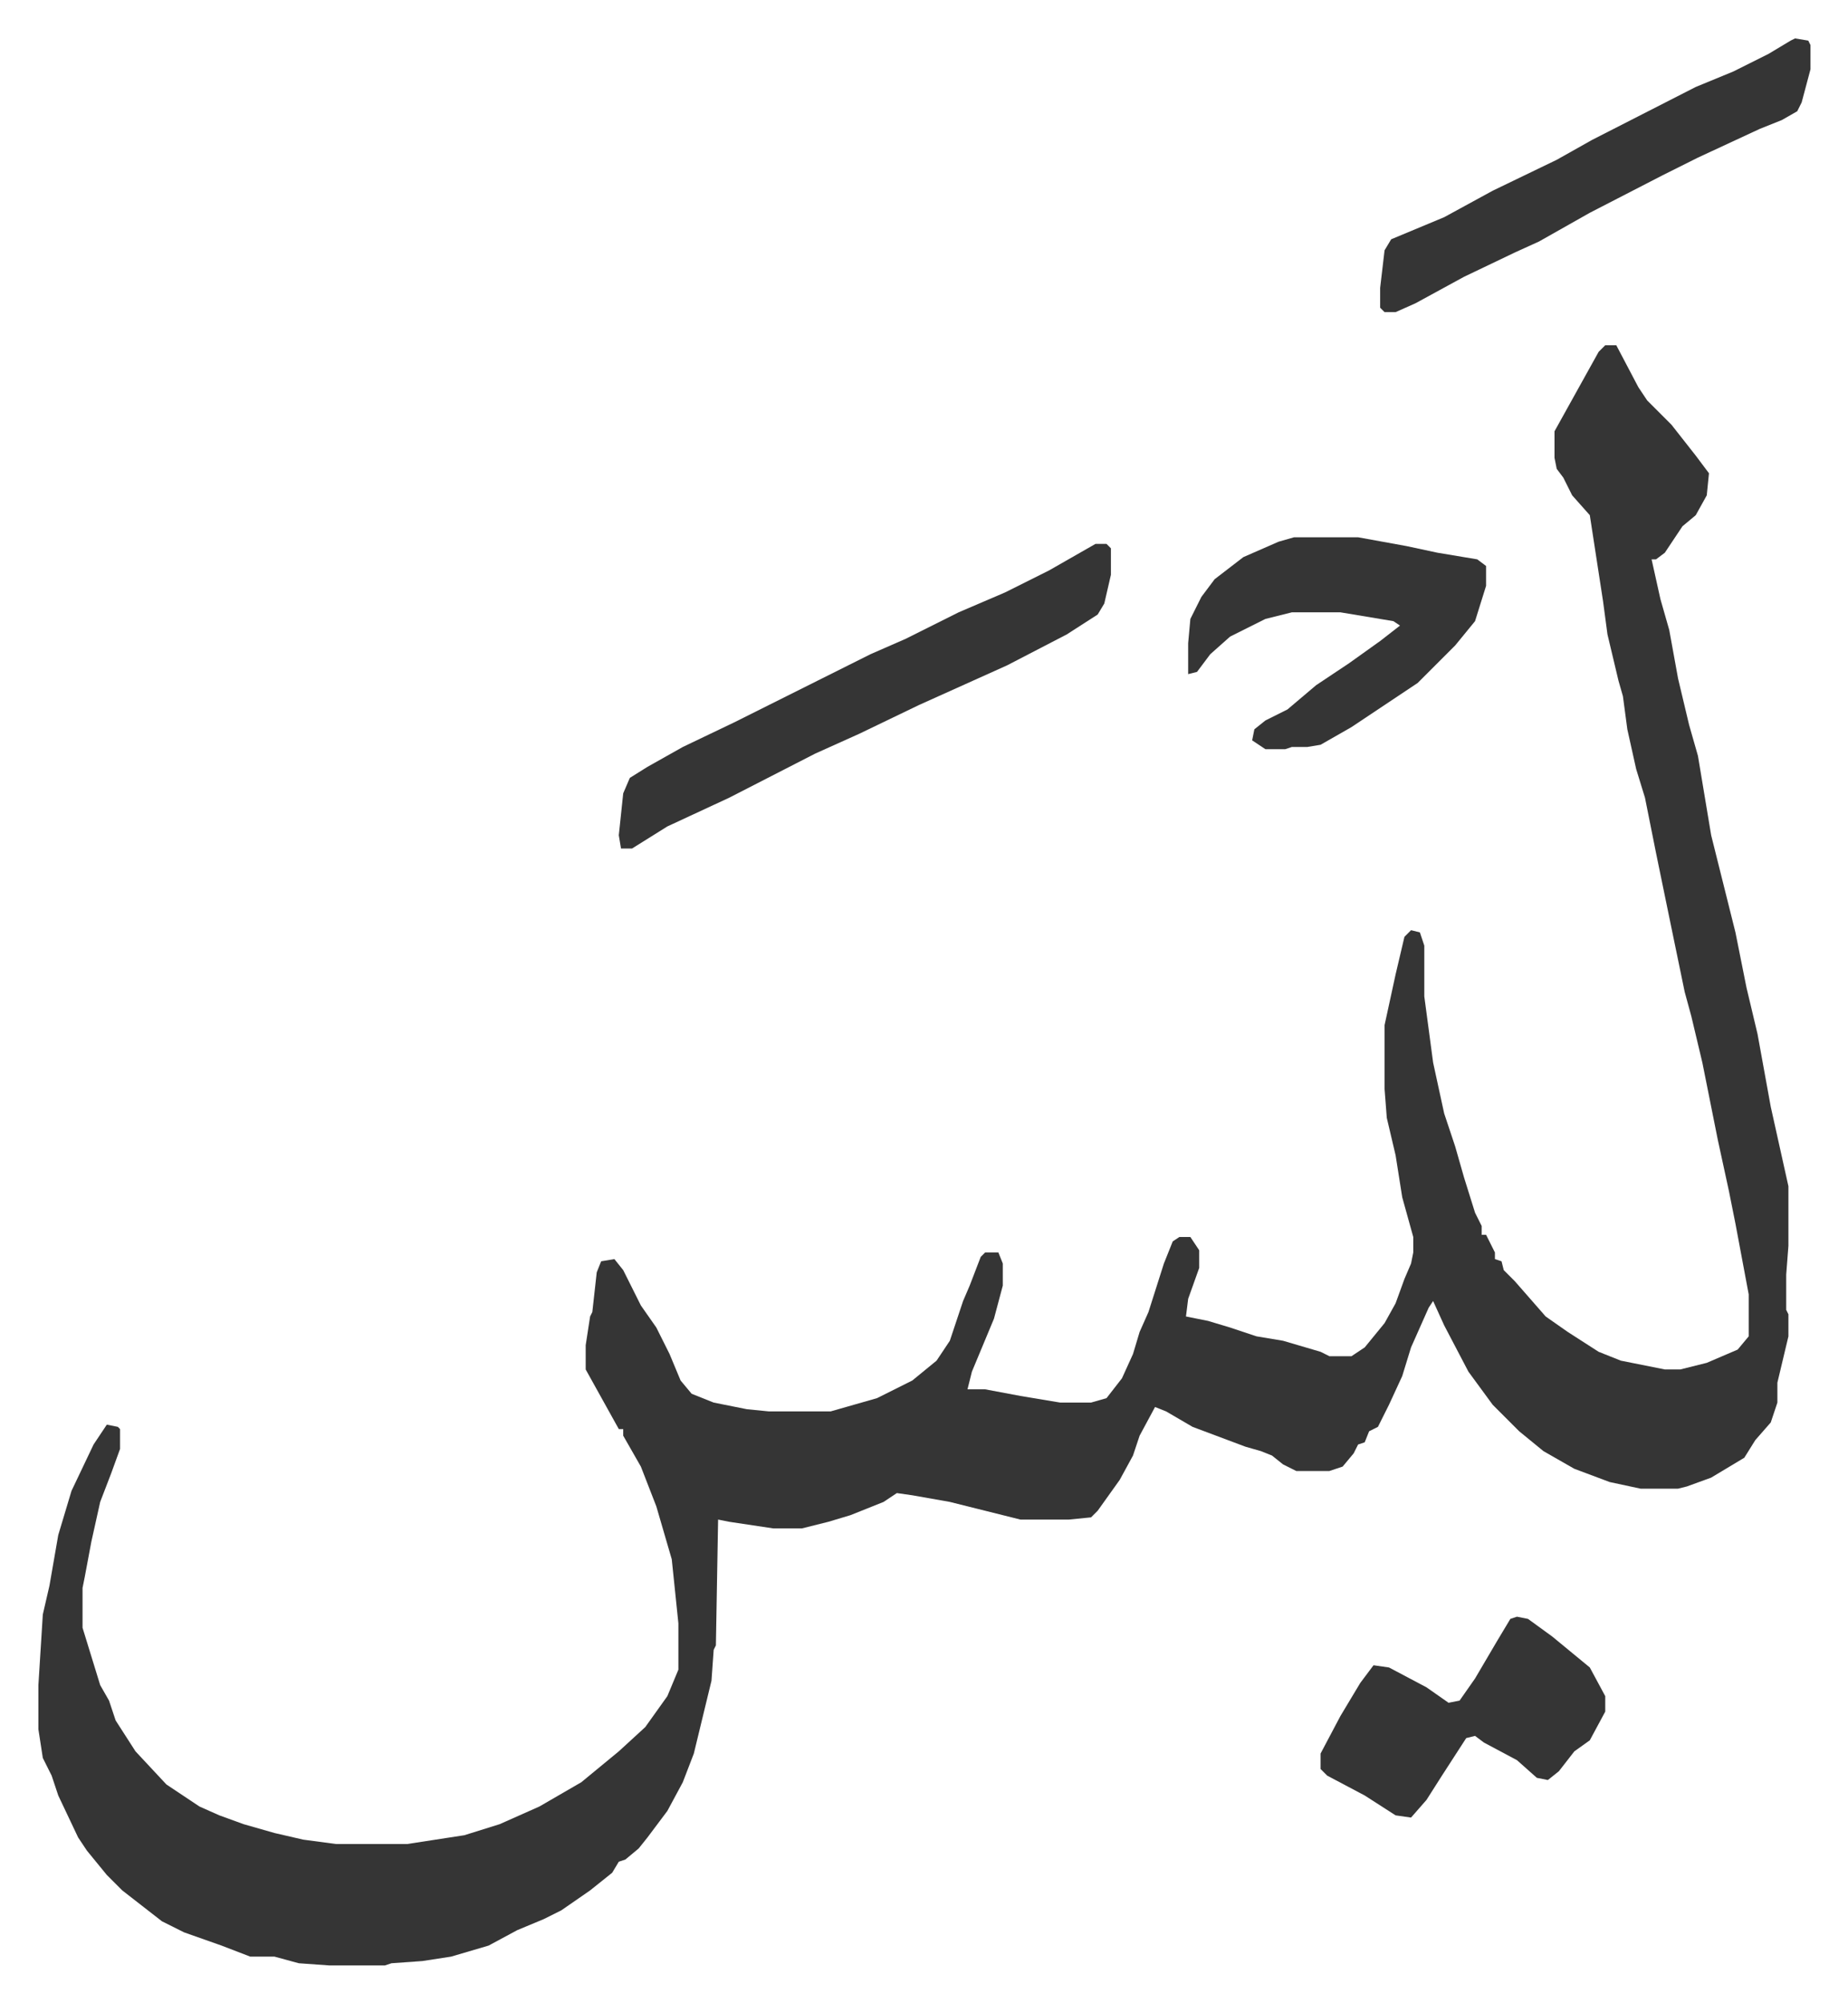
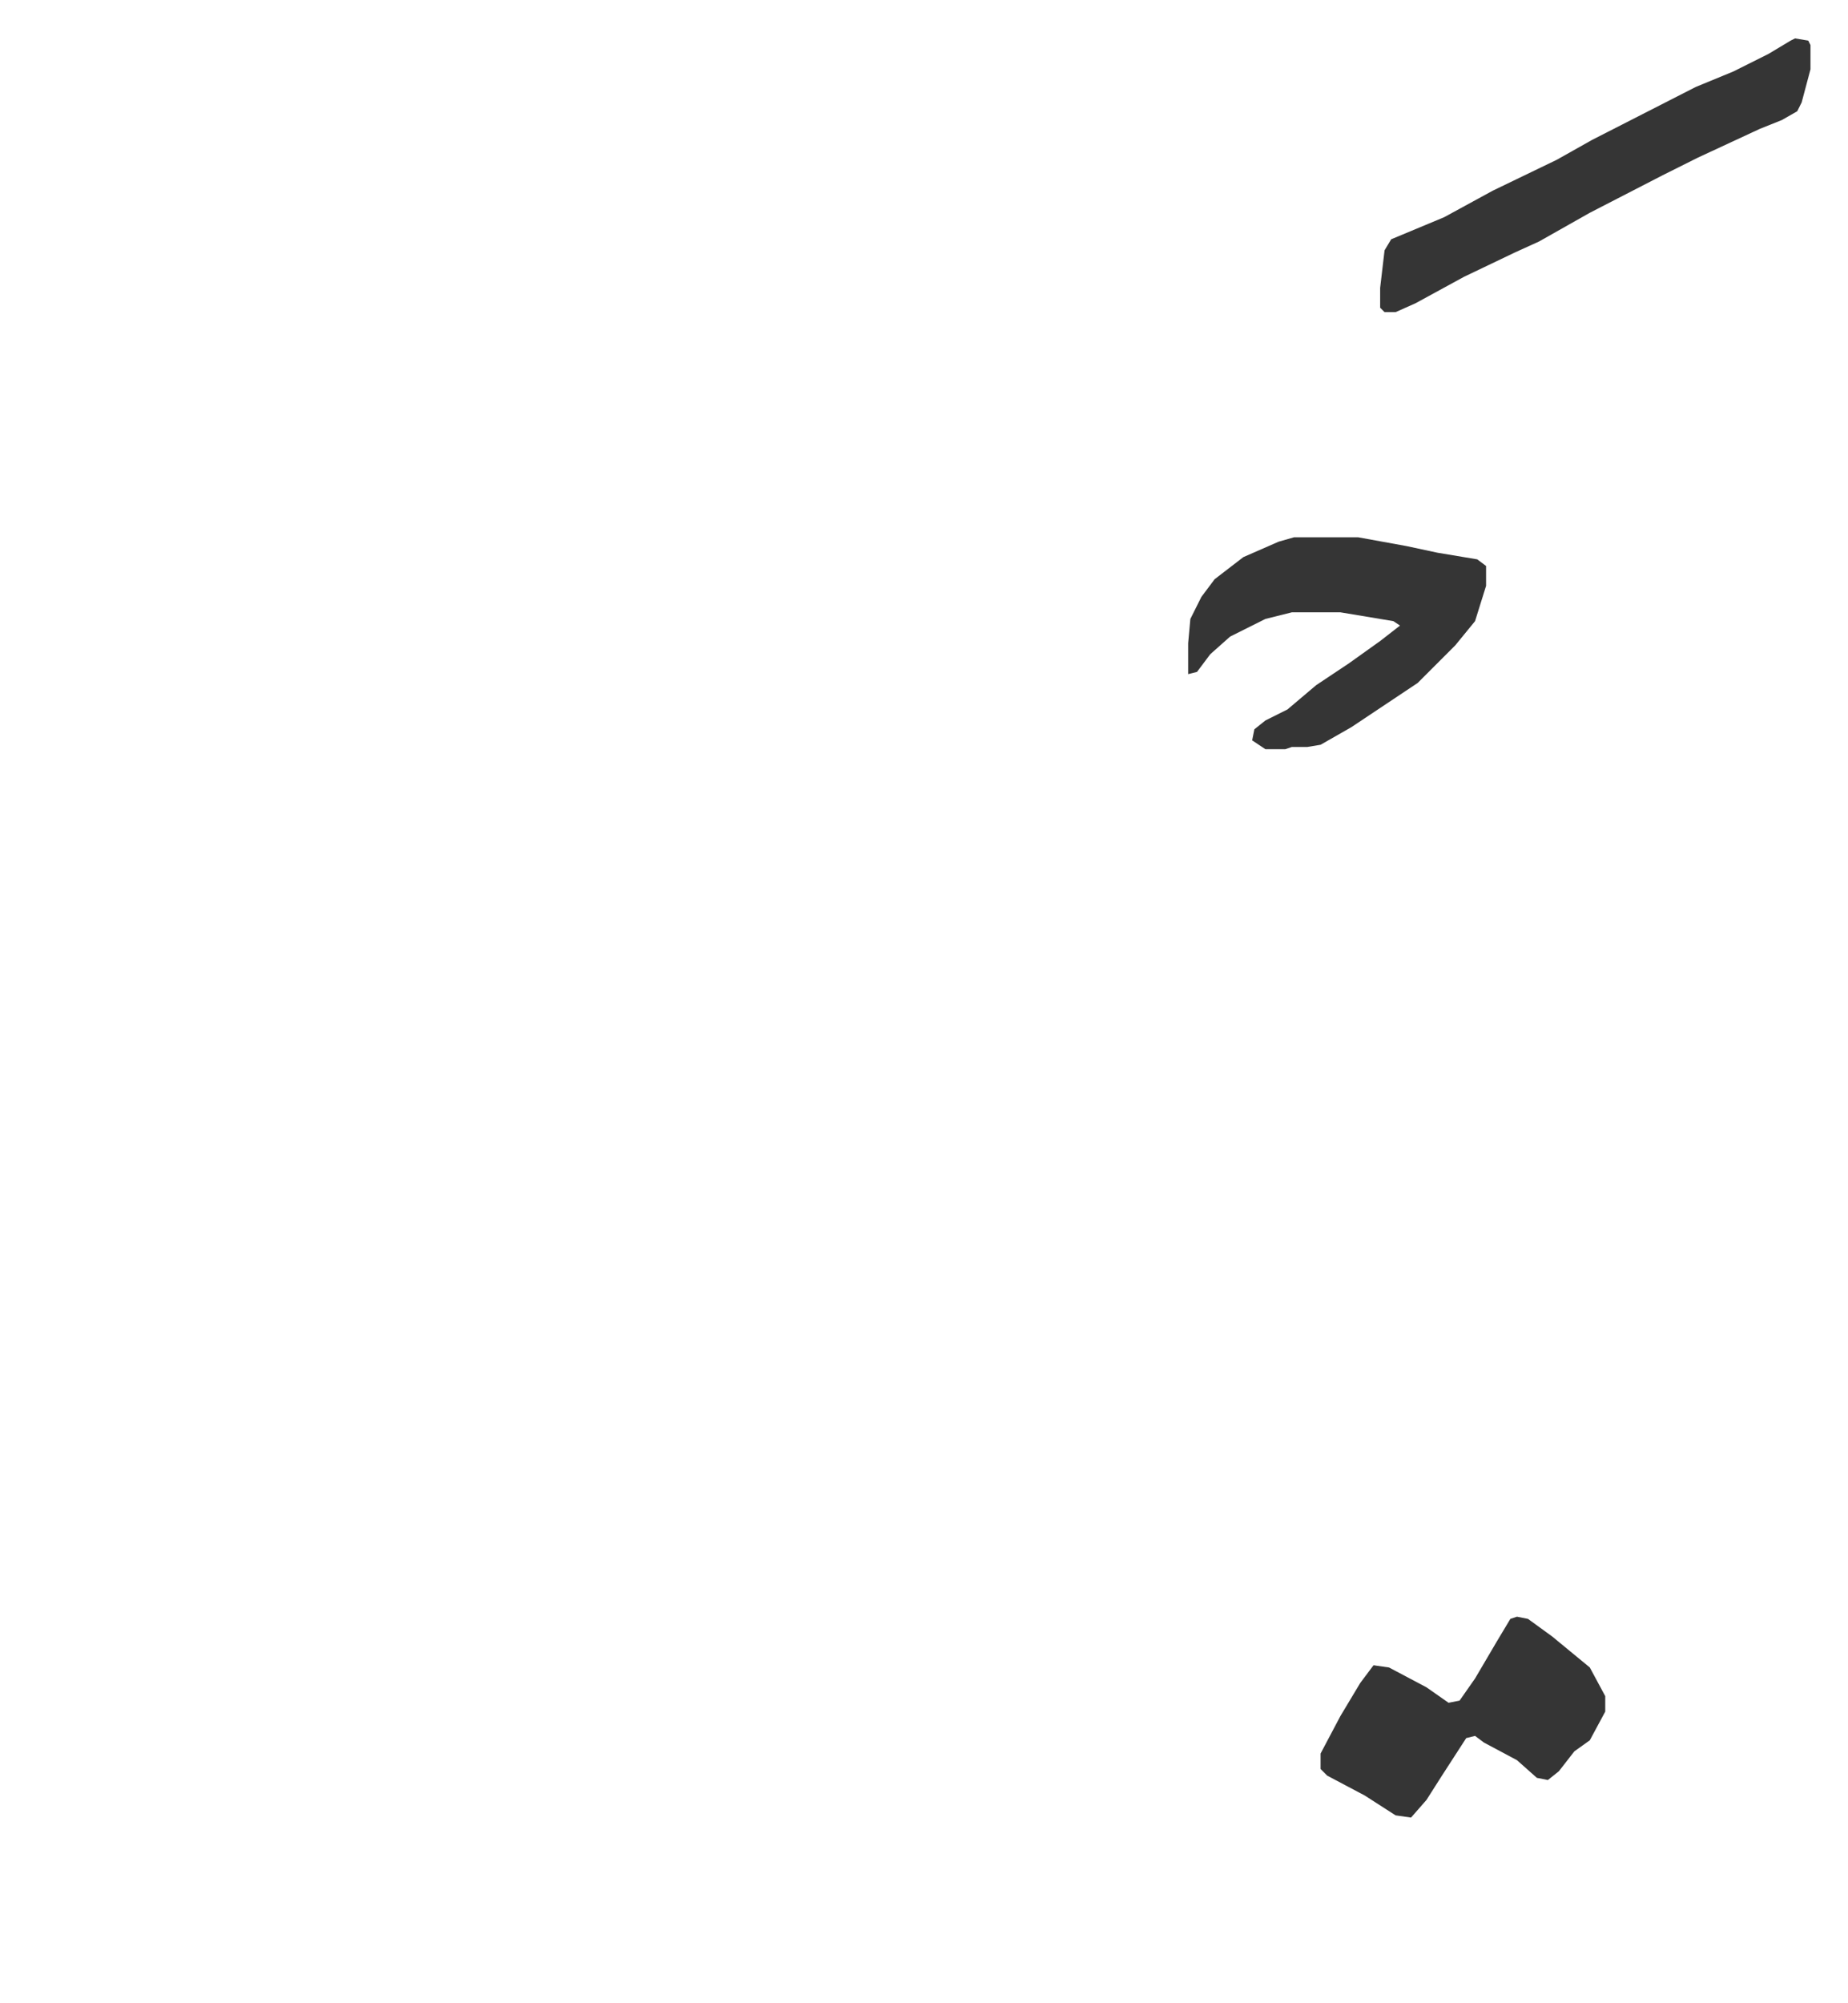
<svg xmlns="http://www.w3.org/2000/svg" viewBox="-17.4 285.6 837.4 907.4">
-   <path fill="#353535" id="rule_normal" d="M710 442h5l10 19 4 6 11 11 11 14 6 8-1 10-5 9-6 5-8 12-4 3h-2l4 18 4 14 4 22 5 21 4 14 6 36 7 28 4 16 5 25 5 21 6 33 6 27 2 9v27l-1 13v16l1 2v10l-5 21v9l-3 9-7 8-5 8-15 9-11 4-4 1h-17l-14-3-16-6-14-8-11-9-12-12-11-15-11-21-5-11-2 3-8 18-4 13-6 13-5 10-4 2-2 5-3 1-2 4-5 6-6 2h-15l-6-3-5-4-5-2-7-2-8-3-16-6-12-7-5-2-7 13-3 9-6 11-10 14-3 3-10 1h-22l-20-5-12-3-17-3-7-1-6 4-15 6-10 3-12 3h-13l-20-3-5-1-1 57-1 2-1 14-8 33-5 13-7 13-9 12-4 5-6 5-3 1-3 5-10 8-13 9-8 4-12 5-13 7-17 5-13 2-14 1-3 1h-25l-14-1-11-3H96l-13-5-17-6-10-5-9-7-9-7-7-7-9-11-4-6-9-19-3-9-4-8-2-13v-20l2-32 3-13 4-23 6-20 10-21 6-9 5 1 1 1v9l-4 11-5 13-4 18-3 16-1 5v18l4 13 4 13 4 7 3 9 9 14 14 15 15 10 9 4 11 4 14 4 13 3 15 2h32l26-4 16-5 18-8 19-11 17-14 12-11 10-14 5-12v-21l-3-29-7-24-7-18-8-14v-3h-2l-10-18-5-9v-11l2-13 1-2 2-18 2-5 6-1 4 5 8 16 7 10 6 12 5 12 5 6 10 4 15 3 10 1h28l21-6 16-8 11-9 6-9 6-18 3-7 5-13 2-2h6l2 5v10l-4 15-10 24-2 8h8l16 3 18 3h14l7-2 7-9 5-11 3-10 4-9 7-22 4-10 3-2h5l4 6v8l-5 14-1 8 10 2 10 3 12 4 12 2 17 5 4 2h10l6-4 9-11 5-9 4-11 3-7 1-5v-7l-5-18-3-19-4-17-1-13v-29l5-23 4-17 3-3 4 1 2 6v23l4 30 5 23 5 15 4 14 5 16 3 6v4h2l4 8v3l3 1 1 4 5 5 7 8 7 8 10 7 14 9 10 4 20 4h7l12-3 14-6 5-6v-19l-6-32-3-15-5-23-7-35-5-21-3-11-6-29-7-34-5-25-4-13-4-18-2-15-2-7-5-21-2-15-6-39-8-9-4-8-3-4-1-5v-12l10-18 10-18zm-231 90h5l2 2v12l-3 13-3 5-14 9-27 14-20 9-20 9-27 13-20 9-39 20-28 13-16 10h-5l-1-6 2-19 3-7 8-5 16-9 23-11 16-8 16-8 30-15 16-7 24-12 21-9 20-10z" />
  <path fill="#353535" id="rule_normal" d="M569 529h29l22 4 14 3 18 3 4 3v9l-5 16-9 11-17 17-30 20-14 8-6 1h-7l-3 1h-9l-6-4 1-5 5-4 10-5 13-11 15-10 14-10 9-7-3-2-24-4h-22l-12 3-16 8-9 8-6 8-4 1v-14l1-11 5-10 6-8 13-10 16-7zm227-226 6 1 1 2v11l-4 15-2 4-7 4-10 4-28 13-16 8-33 17-23 13-11 5-23 11-22 12-9 4h-5l-2-2v-9l2-17 3-5 12-5 12-5 22-12 29-14 16-9 47-24 17-7 16-8 10-6zm-126 715 5 1 11 8 17 14 7 13v7l-7 13-7 5-7 9-5 4-5-1-9-8-15-8-4-3-4 1-11 17-7 11-7 8-7-1-14-9-17-9-3-3v-7l9-17 9-15 6-8 7 1 17 9 10 7 5-1 7-10 10-17 6-10z" />
</svg>